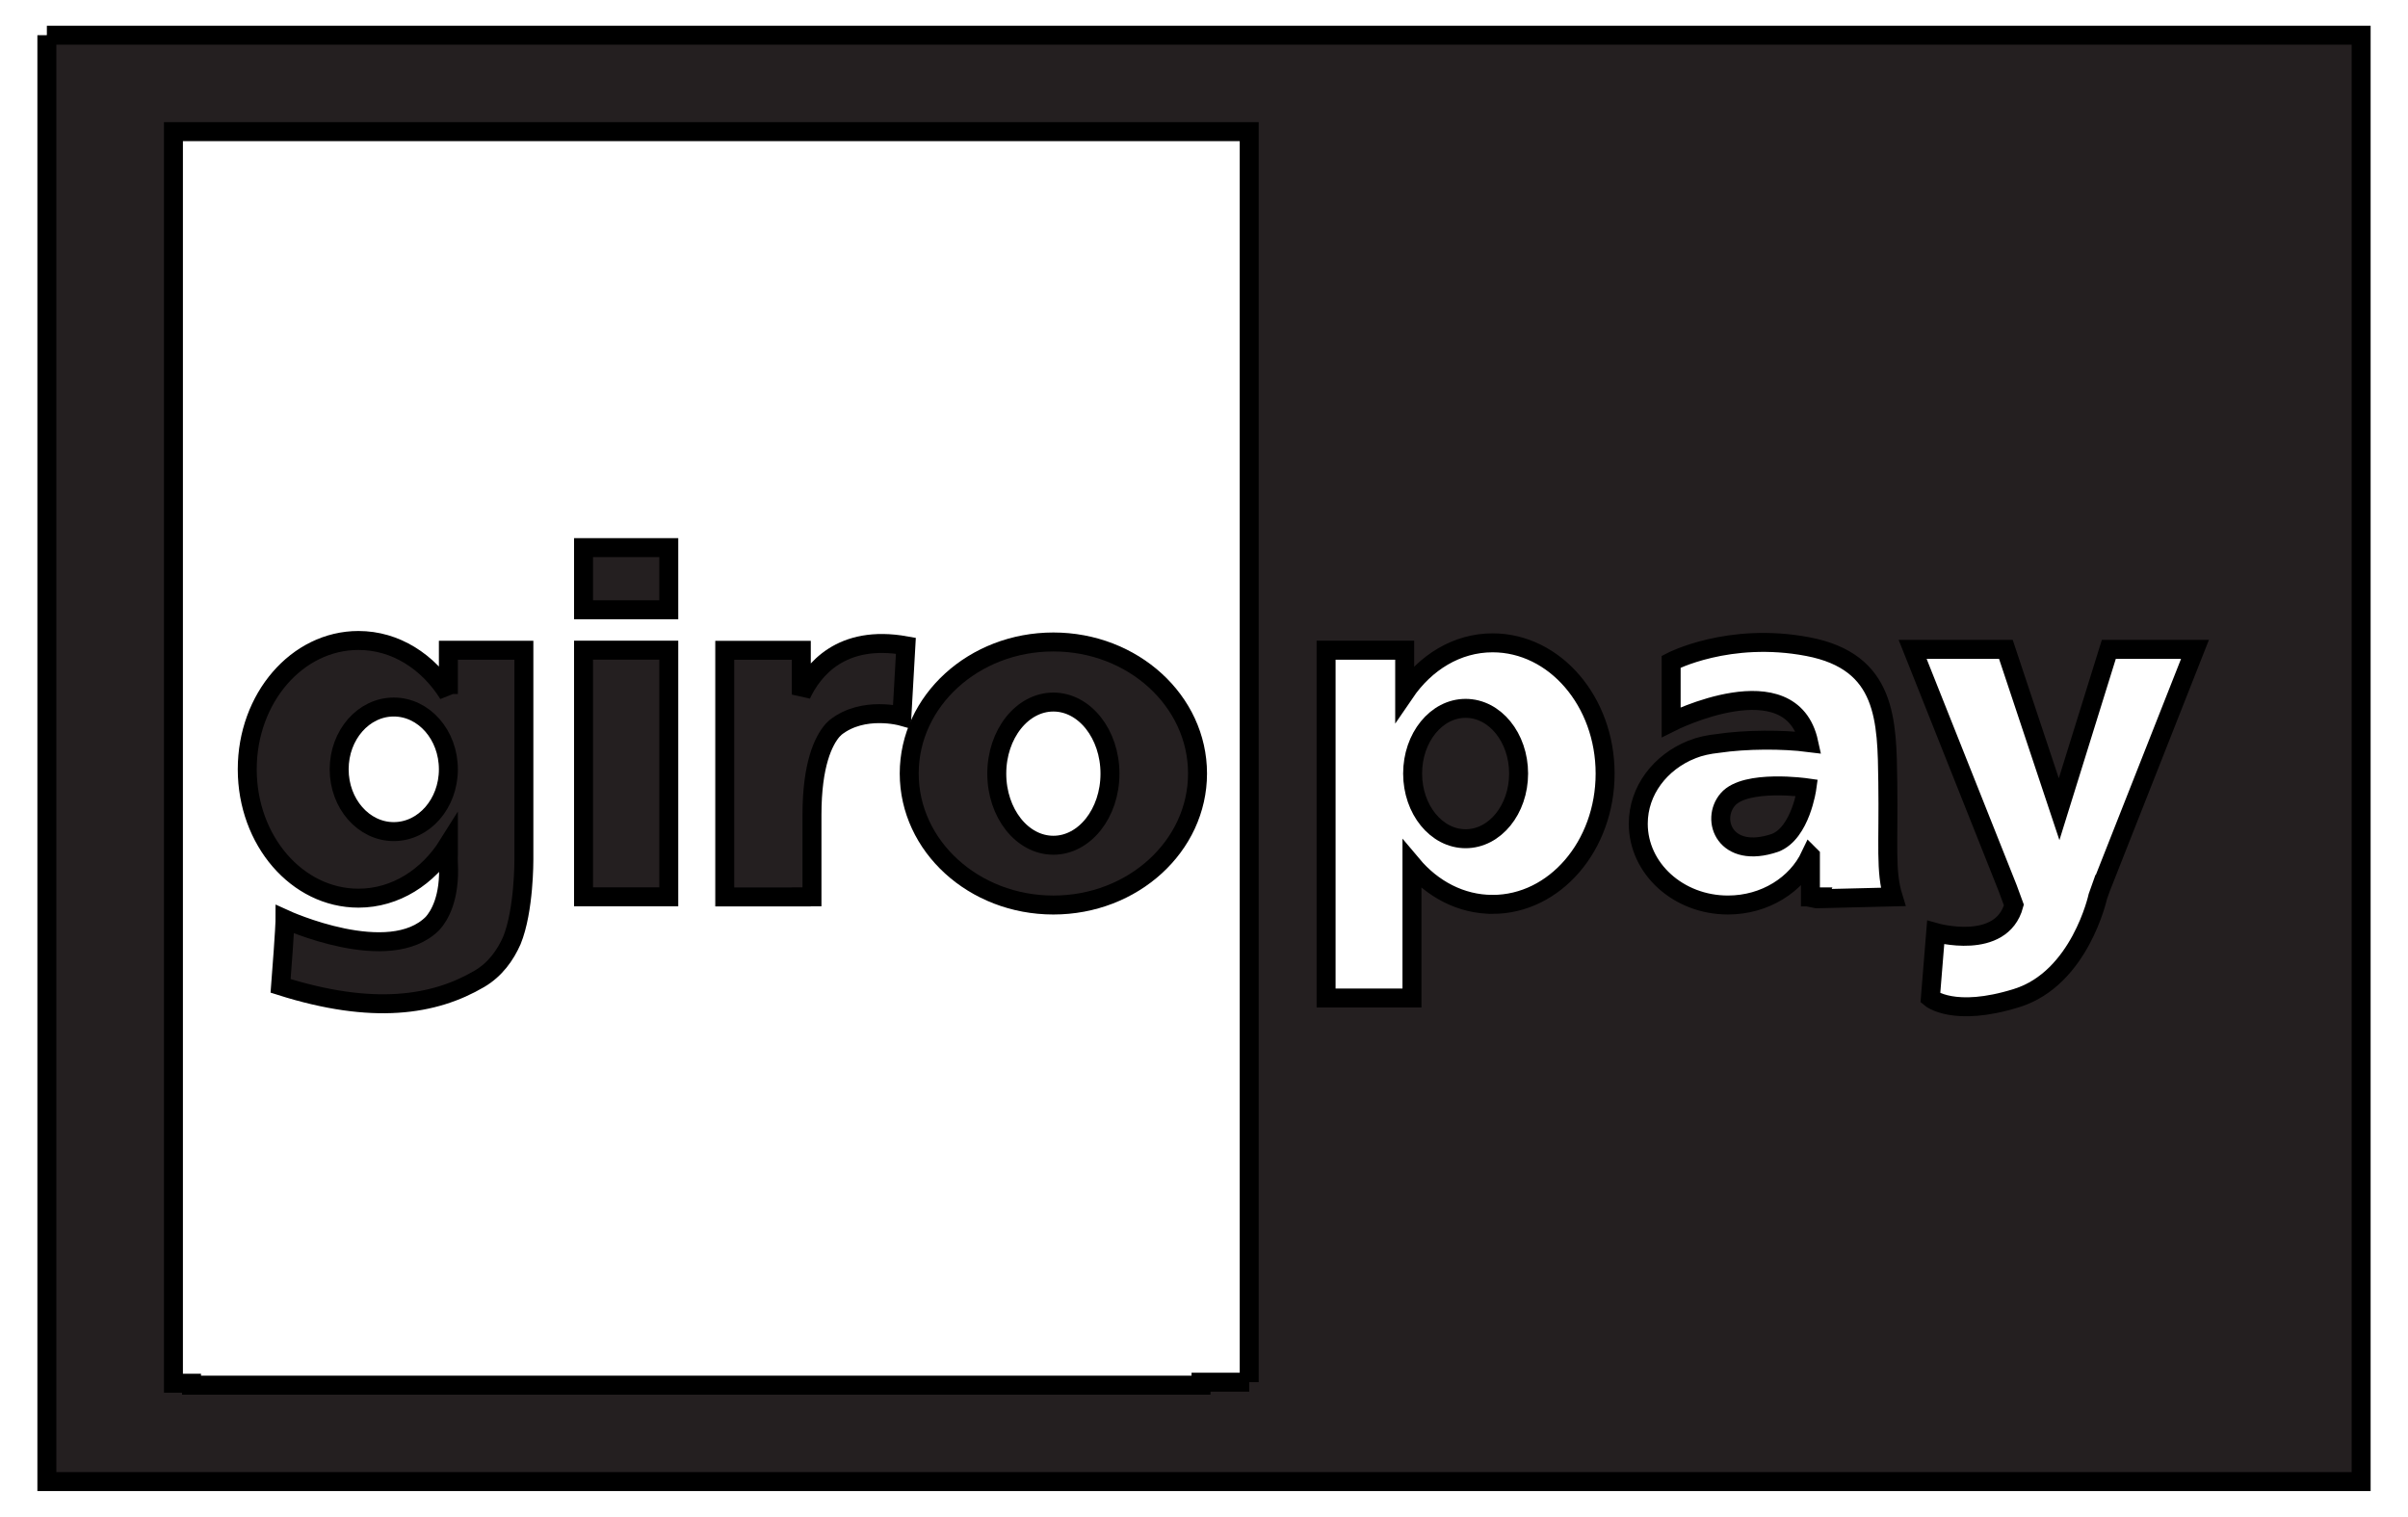
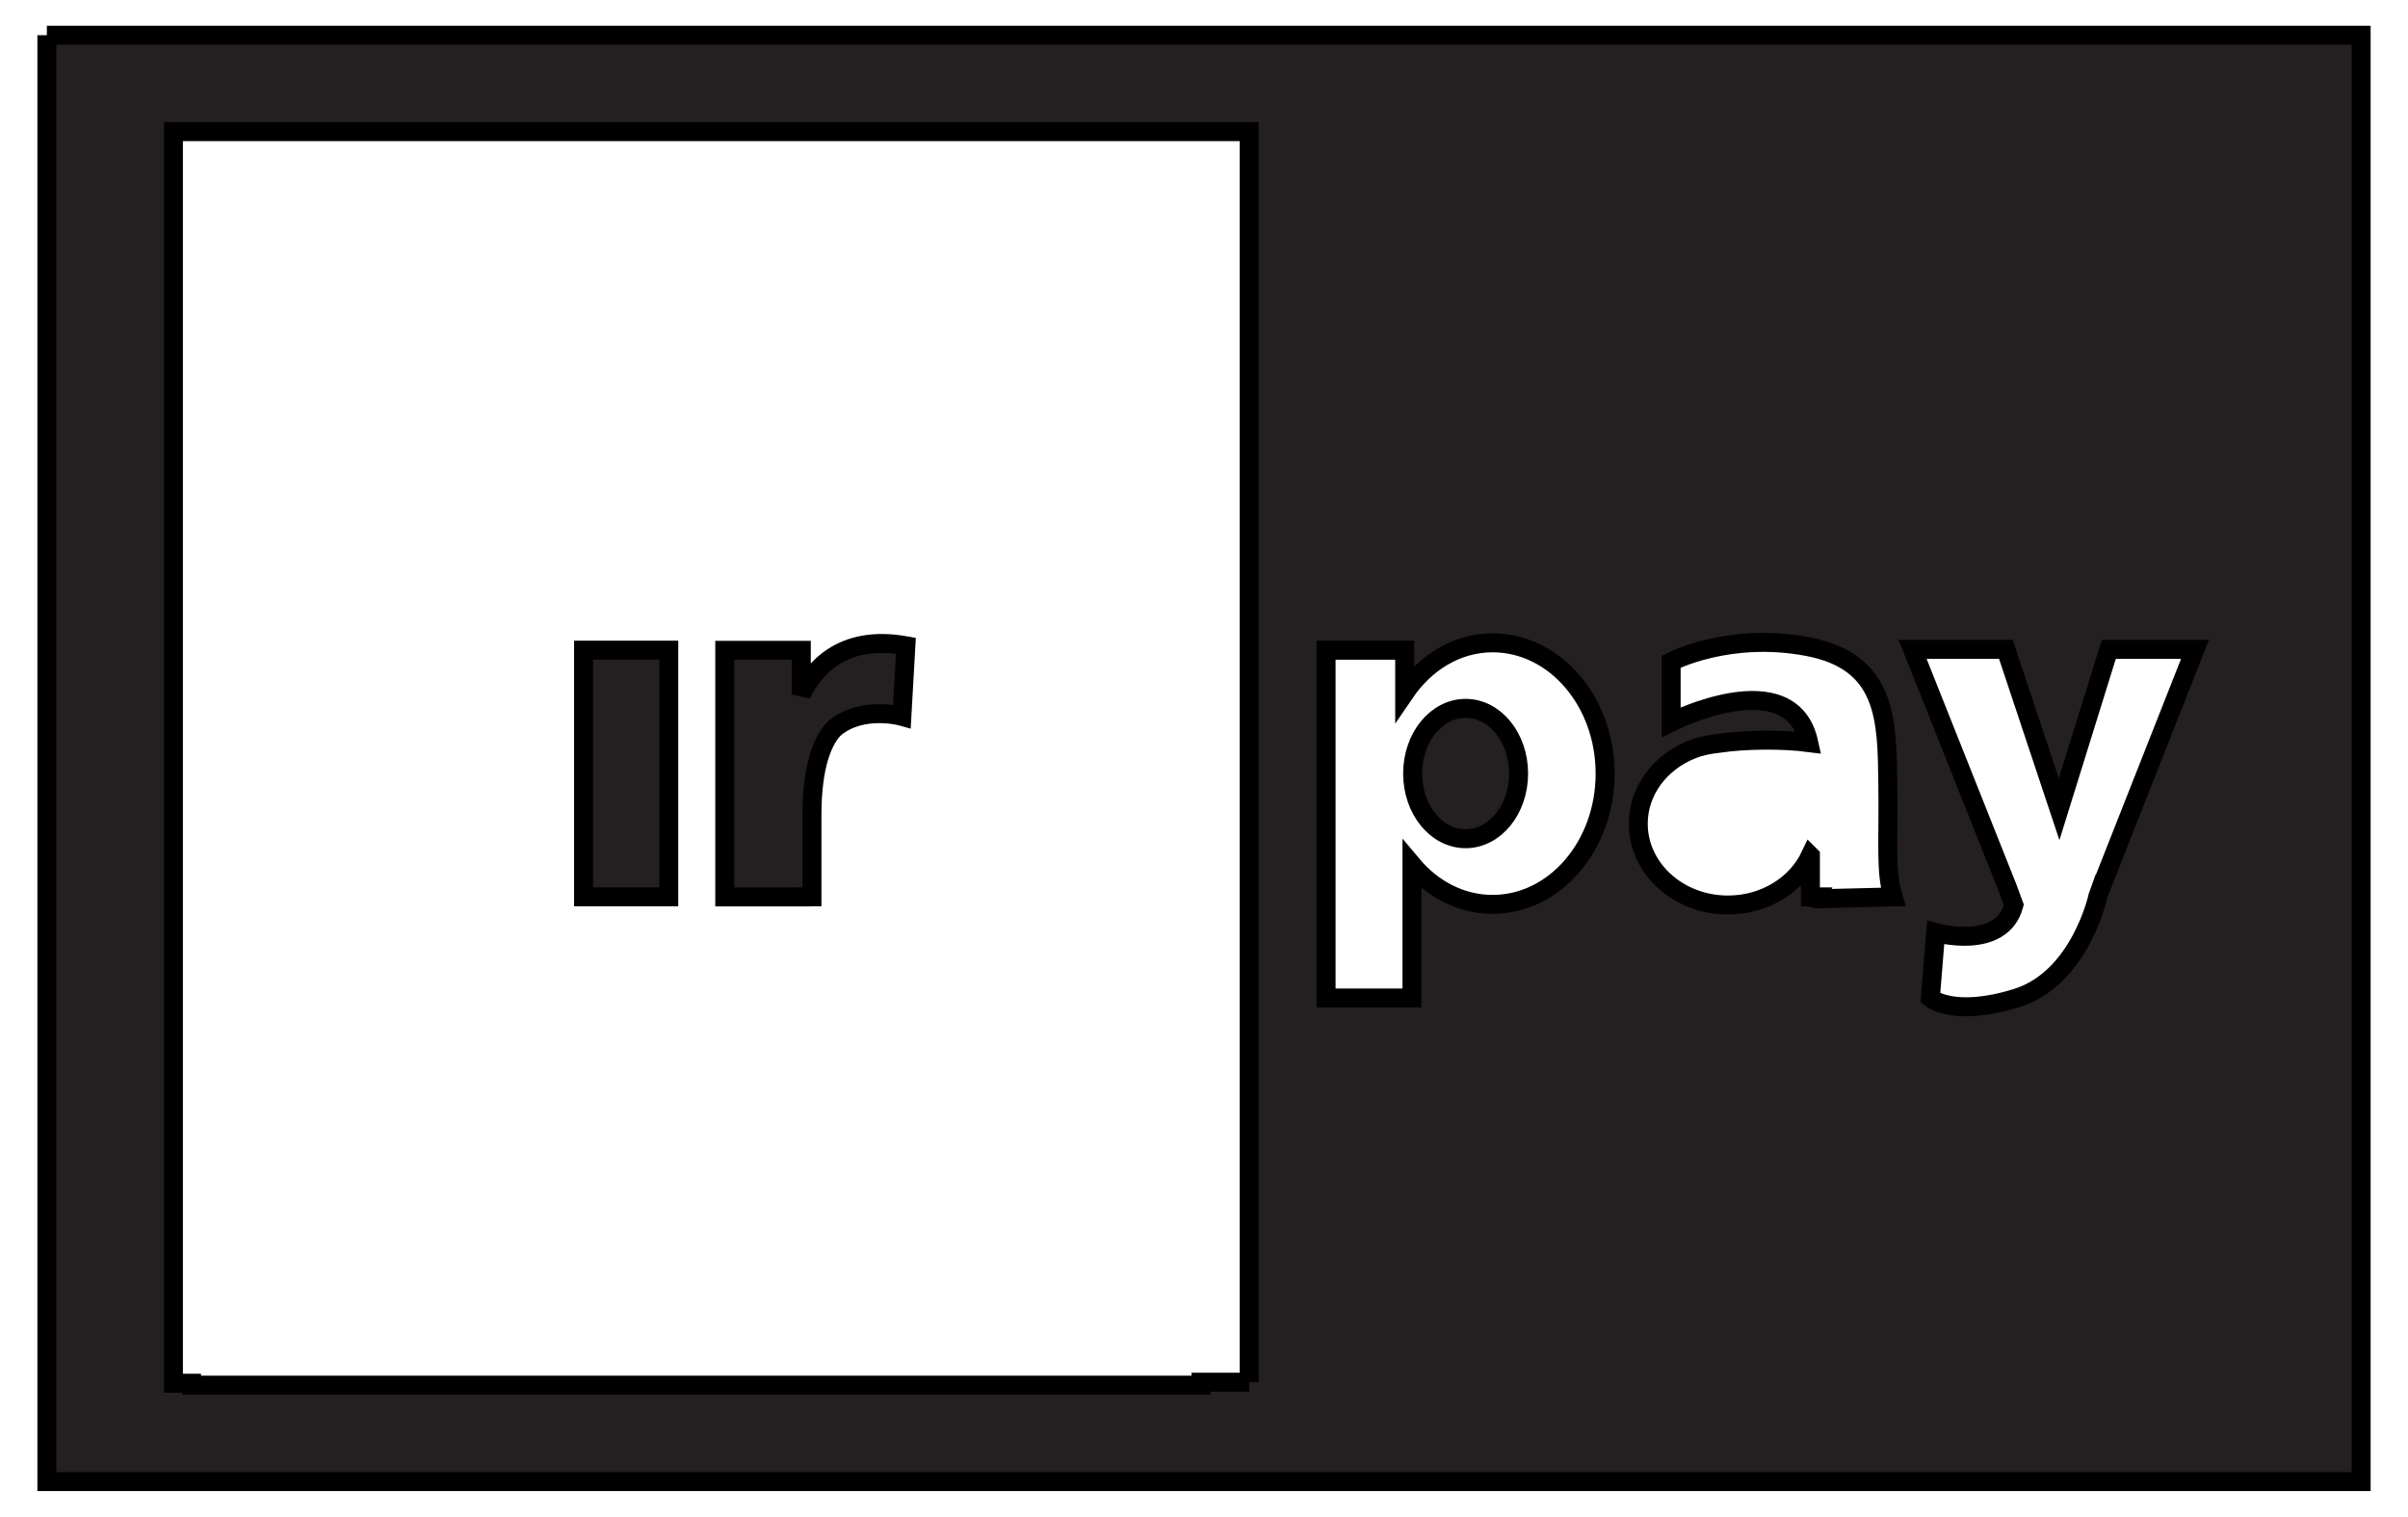
<svg xmlns="http://www.w3.org/2000/svg" width="127" height="80">
  <g>
    <title>background</title>
-     <rect fill="none" id="canvas_background" height="82" width="129" y="-1" x="-1" />
  </g>
  <g>
    <title>Layer 1</title>
    <g stroke="null" id="svg_1">
-       <path stroke="null" id="svg_2" fill="#241F20" d="m23.648,36.603c-1.065,-1.704 -2.787,-2.823 -4.742,-2.823c-3.24,0 -5.866,3.041 -5.866,6.794c0,3.756 2.624,6.797 5.866,6.797c1.955,0 3.677,-1.119 4.742,-2.825l0,0.539c-0.008,0.112 -0.008,0.249 0,0.425c0.102,1.869 -0.488,2.805 -0.826,3.184c-2.283,2.311 -7.789,-0.209 -7.789,-0.209s0,0.514 -0.234,3.512c4.872,1.546 8.102,1.03 10.489,-0.374c0.834,-0.491 1.363,-1.243 1.706,-2.014c0.654,-1.599 0.636,-4.272 0.636,-4.272l0,-11.041l-3.982,0l0,2.306zm-2.881,7.257c-1.592,0 -2.879,-1.472 -2.879,-3.285s1.287,-3.285 2.879,-3.285s2.881,1.47 2.881,3.285s-1.289,3.285 -2.881,3.285z" />
      <rect stroke="null" id="svg_3" y="34.291" x="30.776" width="4.496" height="13.009" fill="#241F20" />
-       <rect stroke="null" id="svg_4" y="28.883" x="30.776" width="4.496" height="3.278" fill="#241F20" />
      <path stroke="null" id="svg_5" fill="#241F20" d="m42.262,36.633l0,-2.334l-4.038,0l0,13.007l4.038,0l0,-0.005l0.562,0l0,-4.32c0,-2.683 0.61,-3.903 1.071,-4.445c0.01,-0.008 0.018,-0.023 0.028,-0.031c0.053,-0.058 0.099,-0.099 0.147,-0.142c1.465,-1.154 3.496,-0.582 3.496,-0.582s0,0 0.211,-3.723c-3.415,-0.615 -4.905,1.279 -5.515,2.576z" />
-       <path stroke="null" id="svg_6" fill="#241F20" d="m55.556,33.859c-4.198,0 -7.603,3.107 -7.603,6.937s3.405,6.937 7.603,6.937s7.603,-3.107 7.603,-6.937s-3.405,-6.937 -7.603,-6.937zm0,10.721c-1.648,0 -2.985,-1.691 -2.985,-3.776c0,-2.085 1.338,-3.776 2.985,-3.776s2.985,1.691 2.985,3.776c0,2.085 -1.338,3.776 -2.985,3.776z" />
-       <path stroke="null" id="svg_7" fill="#241F20" d="m91.131,42.161c-0.936,1.078 -0.142,3.184 2.482,2.294c1.36,-0.516 1.686,-2.904 1.686,-2.904s-3.235,-0.468 -4.168,0.61z" />
      <ellipse stroke="null" id="svg_8" ry="3.438" rx="2.795" fill="#241F20" cy="40.798" cx="77.298" />
      <path stroke="null" id="svg_9" fill="#241F20" d="m2.472,1.857l0,14.621l0,5.622l0,34.189l0,10.25l0,1.432l0,10.171l122.057,0l0,-10.171l0,-1.429l0,-10.25l0,-0.969l0,-0.224l0,-10.649l0,-27.971l0,-1.907l0,-12.714l-122.057,0zm63.414,71.042l-2.543,0l0,0.158l-53.242,0l0,-0.104l-0.954,0l0,-66.01l0.954,0l1.696,0l49.479,0l2.065,0l2.543,0l0,65.956l0.003,0zm12.834,-25.2c-1.668,0 -3.173,-0.806 -4.252,-2.093l0,7.031l-0.384,0l-1.124,0l-3.021,0l0,-18.344l4.145,0l0,2.25c1.086,-1.594 2.746,-2.639 4.636,-2.639c3.278,0 5.935,3.09 5.935,6.896c0,3.809 -2.657,6.899 -5.935,6.899zm17.093,-0.295l0.046,-0.099l-0.376,0l0,-2.169l-0.003,-0.003c-0.722,1.528 -2.395,2.599 -4.346,2.599c-2.612,0 -4.73,-1.92 -4.73,-4.287c0,-1.749 1.16,-3.247 2.82,-3.913c0,0 0.003,-0.003 0.005,-0.003s0.008,0 0.01,-0.003c0.422,-0.168 0.885,-0.264 1.363,-0.315c1.508,-0.224 3.438,-0.221 4.793,-0.048c-0.933,-4.262 -7.257,-1.076 -7.257,-1.076l0,-1.64l0,-0.89l0,-0.656c0,0 3.041,-1.592 7.212,-0.796s4.17,3.885 4.214,7.166c0.048,3.278 -0.14,4.671 0.28,6.034c-4.03,0.099 -4.03,0.099 -4.03,0.099zm14.988,-0.57l-0.16,0.45c0,0 -0.938,4.313 -4.275,5.353c-3.336,1.043 -4.557,0 -4.557,0l0.28,-3.451c0,0 3.468,0.982 4.125,-1.452l-0.331,-0.9l-5.009,-12.585l4.918,0l2.807,8.43l2.622,-8.43l4.544,0l-4.964,12.585z" />
    </g>
  </g>
</svg>